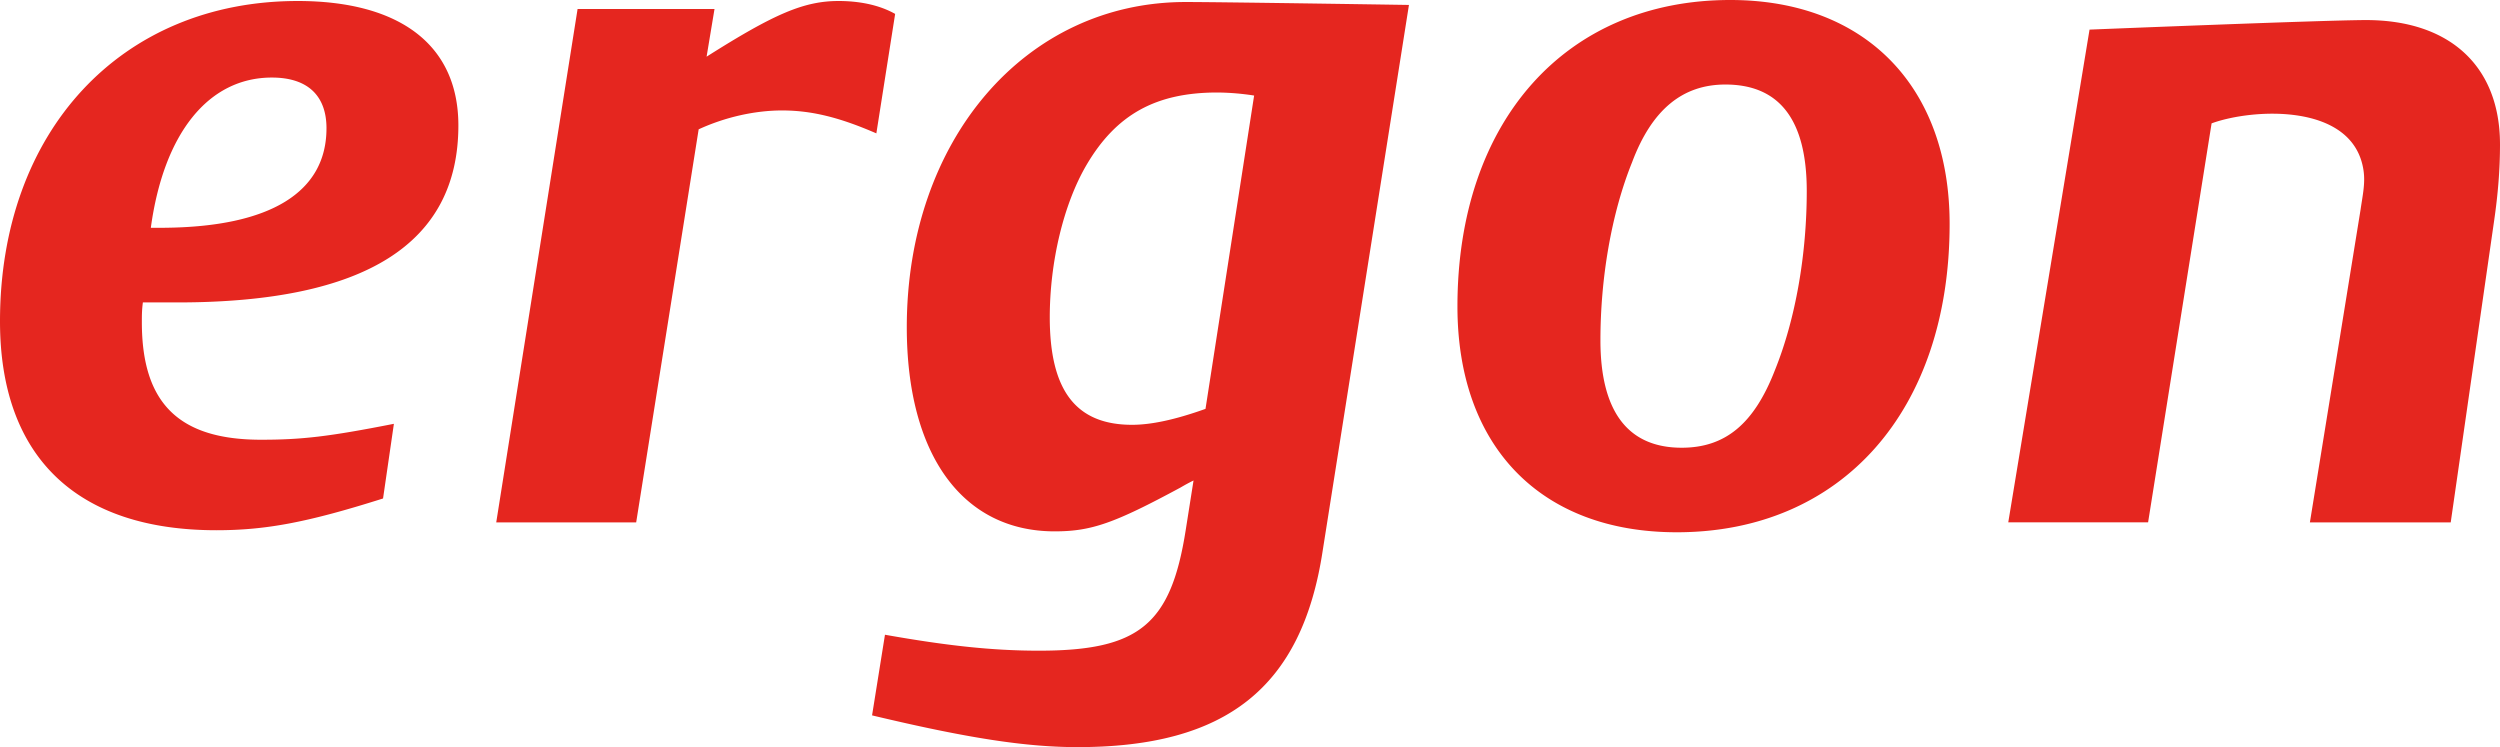
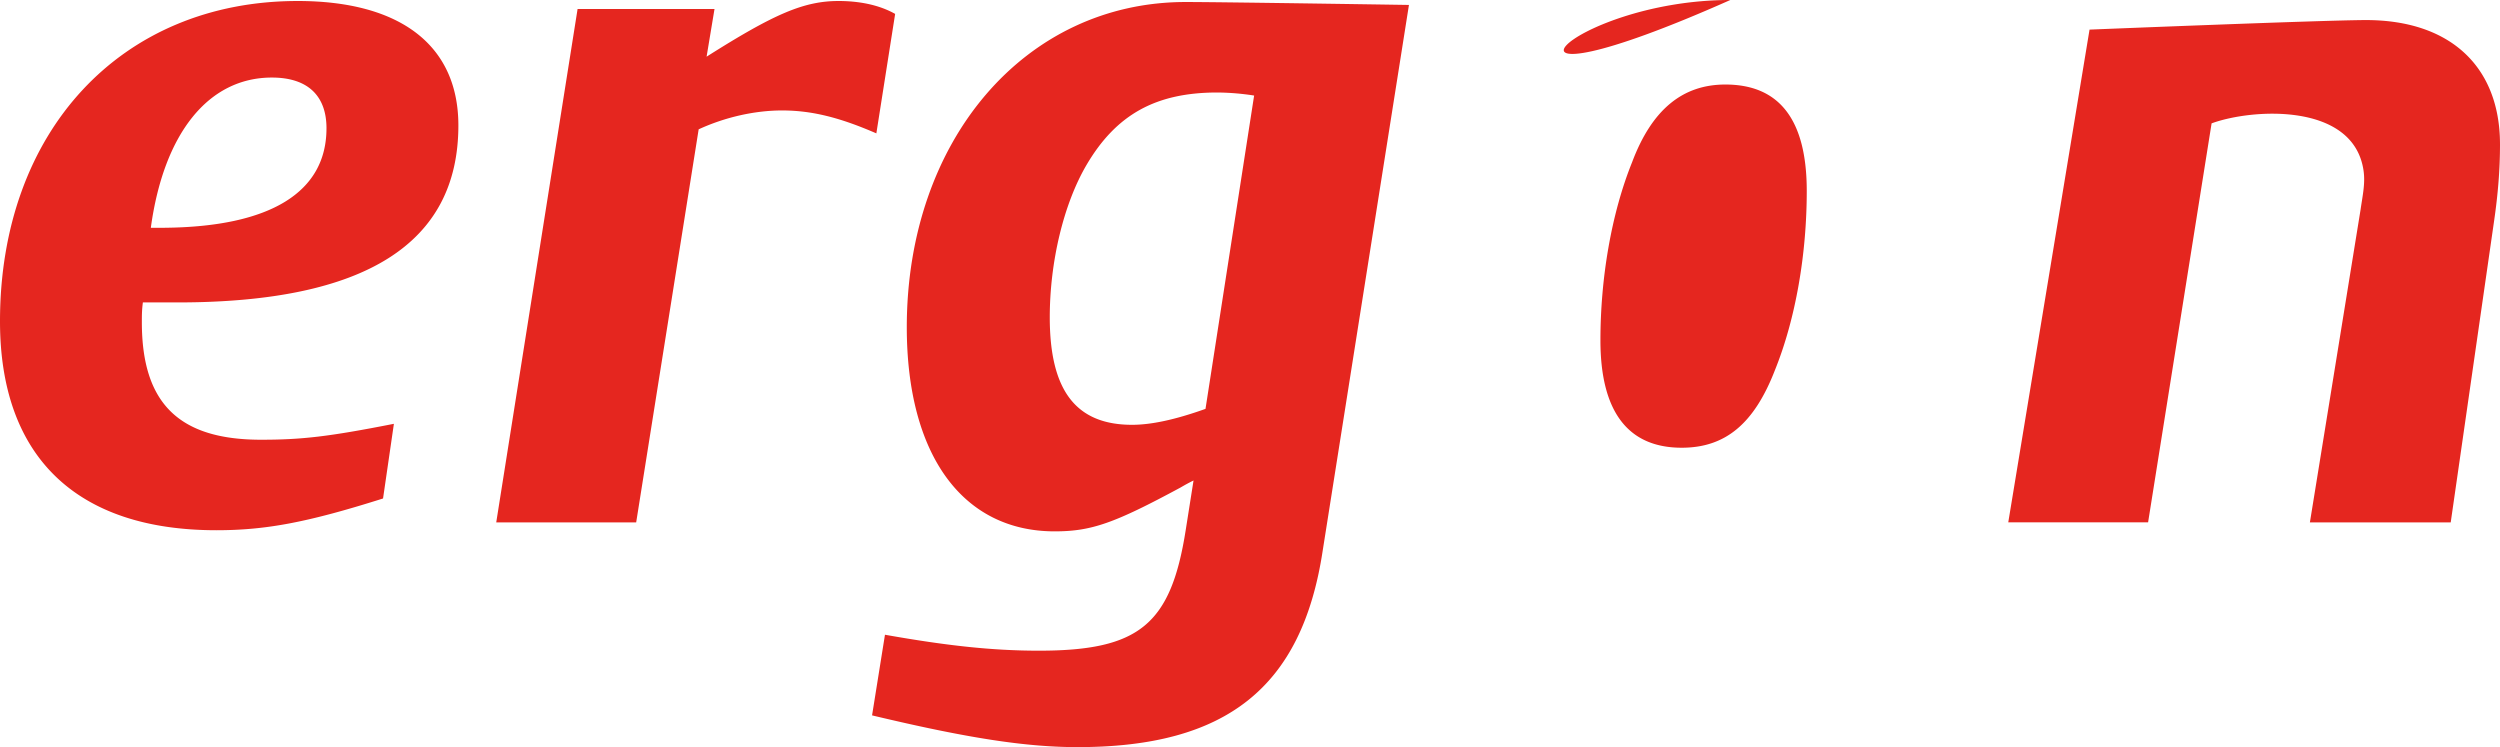
<svg xmlns="http://www.w3.org/2000/svg" width="174" height="52" viewBox="0 0 174 52">
-   <path fill="#E5261F" d="M174 10.047c0 1.735-.14 3.47-.412 5.336l-3.018 20.974h-9.801l3.53-21.786c.139-.968.334-1.812.203-2.703-.695-4.75-7.739-4.322-10.575-3.282l-4.42 27.77h-9.732l5.657-34.295s16.412-.664 19.241-.664c5.875 0 9.327 3.25 9.327 8.65M120.429 0c9.398 0 15.265 6.025 15.265 15.581 0 13.018-7.527 21.465-18.99 21.465-9.461 0-15.266-5.955-15.266-15.714C101.438 8.446 108.965 0 120.428 0m3.11 25.755c1.45-3.594 2.212-8.096 2.212-12.463 0-4.915-1.87-7.409-5.664-7.409-2.969 0-5.113 1.735-6.492 5.408-1.45 3.594-2.204 8.095-2.204 12.393 0 4.985 1.93 7.478 5.656 7.478 3.04 0 5.043-1.665 6.492-5.407M98.063.344l-6.009 38.02C90.604 47.852 85.353 52 74.996 52c-3.591 0-7.668-.625-14.3-2.21l.898-5.612c4.284.76 7.465 1.11 10.707 1.11 6.974 0 9.188-1.804 10.223-8.384l.546-3.462c-.305.15-.604.312-.896.485-4.621 2.494-6.212 3.056-8.766 3.056-6.423 0-10.295-5.338-10.295-14.207C63.113 9.768 71.333.14 82.523.14c2.487 0 15.54.204 15.54.204m-14.16 28.113L87.287 6.65a17.51 17.51 0 0 0-2.556-.212c-4.279 0-7.046 1.523-9.118 5.057-1.581 2.703-2.549 6.72-2.549 10.594 0 5.057 1.794 7.478 5.728 7.478 1.31 0 2.969-.343 5.113-1.11M62.302.968l-1.308 8.315c-2.557-1.11-4.497-1.595-6.562-1.595-1.941 0-4.006.485-5.805 1.313l-4.349 27.356h-9.74L40.2.625h9.53l-.551 3.32C53.878.968 55.95.07 58.366.07c1.45 0 2.829.274 3.936.898M20.72.07c7.177 0 11.183 3.11 11.183 8.658 0 8.235-6.492 12.321-19.545 12.321H9.944c-.071.555-.071.9-.071 1.384 0 5.611 2.556 8.172 8.292 8.172 2.829 0 4.69-.21 9.25-1.108l-.755 5.197c-5.254 1.663-8.153 2.21-11.605 2.21C5.315 36.904 0 31.778 0 22.363 0 9.14 8.423.07 20.72.07m2.004 8.862c0-2.282-1.318-3.534-3.803-3.534-4.42 0-7.527 3.885-8.423 10.455h.965c7.387-.07 11.26-2.492 11.26-6.921" />
+   <path fill="#E5261F" d="M174 10.047c0 1.735-.14 3.47-.412 5.336l-3.018 20.974h-9.801l3.53-21.786c.139-.968.334-1.812.203-2.703-.695-4.75-7.739-4.322-10.575-3.282l-4.42 27.77h-9.732l5.657-34.295s16.412-.664 19.241-.664c5.875 0 9.327 3.25 9.327 8.65M120.429 0C101.438 8.446 108.965 0 120.428 0m3.11 25.755c1.45-3.594 2.212-8.096 2.212-12.463 0-4.915-1.87-7.409-5.664-7.409-2.969 0-5.113 1.735-6.492 5.408-1.45 3.594-2.204 8.095-2.204 12.393 0 4.985 1.93 7.478 5.656 7.478 3.04 0 5.043-1.665 6.492-5.407M98.063.344l-6.009 38.02C90.604 47.852 85.353 52 74.996 52c-3.591 0-7.668-.625-14.3-2.21l.898-5.612c4.284.76 7.465 1.11 10.707 1.11 6.974 0 9.188-1.804 10.223-8.384l.546-3.462c-.305.15-.604.312-.896.485-4.621 2.494-6.212 3.056-8.766 3.056-6.423 0-10.295-5.338-10.295-14.207C63.113 9.768 71.333.14 82.523.14c2.487 0 15.54.204 15.54.204m-14.16 28.113L87.287 6.65a17.51 17.51 0 0 0-2.556-.212c-4.279 0-7.046 1.523-9.118 5.057-1.581 2.703-2.549 6.72-2.549 10.594 0 5.057 1.794 7.478 5.728 7.478 1.31 0 2.969-.343 5.113-1.11M62.302.968l-1.308 8.315c-2.557-1.11-4.497-1.595-6.562-1.595-1.941 0-4.006.485-5.805 1.313l-4.349 27.356h-9.74L40.2.625h9.53l-.551 3.32C53.878.968 55.95.07 58.366.07c1.45 0 2.829.274 3.936.898M20.72.07c7.177 0 11.183 3.11 11.183 8.658 0 8.235-6.492 12.321-19.545 12.321H9.944c-.071.555-.071.9-.071 1.384 0 5.611 2.556 8.172 8.292 8.172 2.829 0 4.69-.21 9.25-1.108l-.755 5.197c-5.254 1.663-8.153 2.21-11.605 2.21C5.315 36.904 0 31.778 0 22.363 0 9.14 8.423.07 20.72.07m2.004 8.862c0-2.282-1.318-3.534-3.803-3.534-4.42 0-7.527 3.885-8.423 10.455h.965c7.387-.07 11.26-2.492 11.26-6.921" />
</svg>